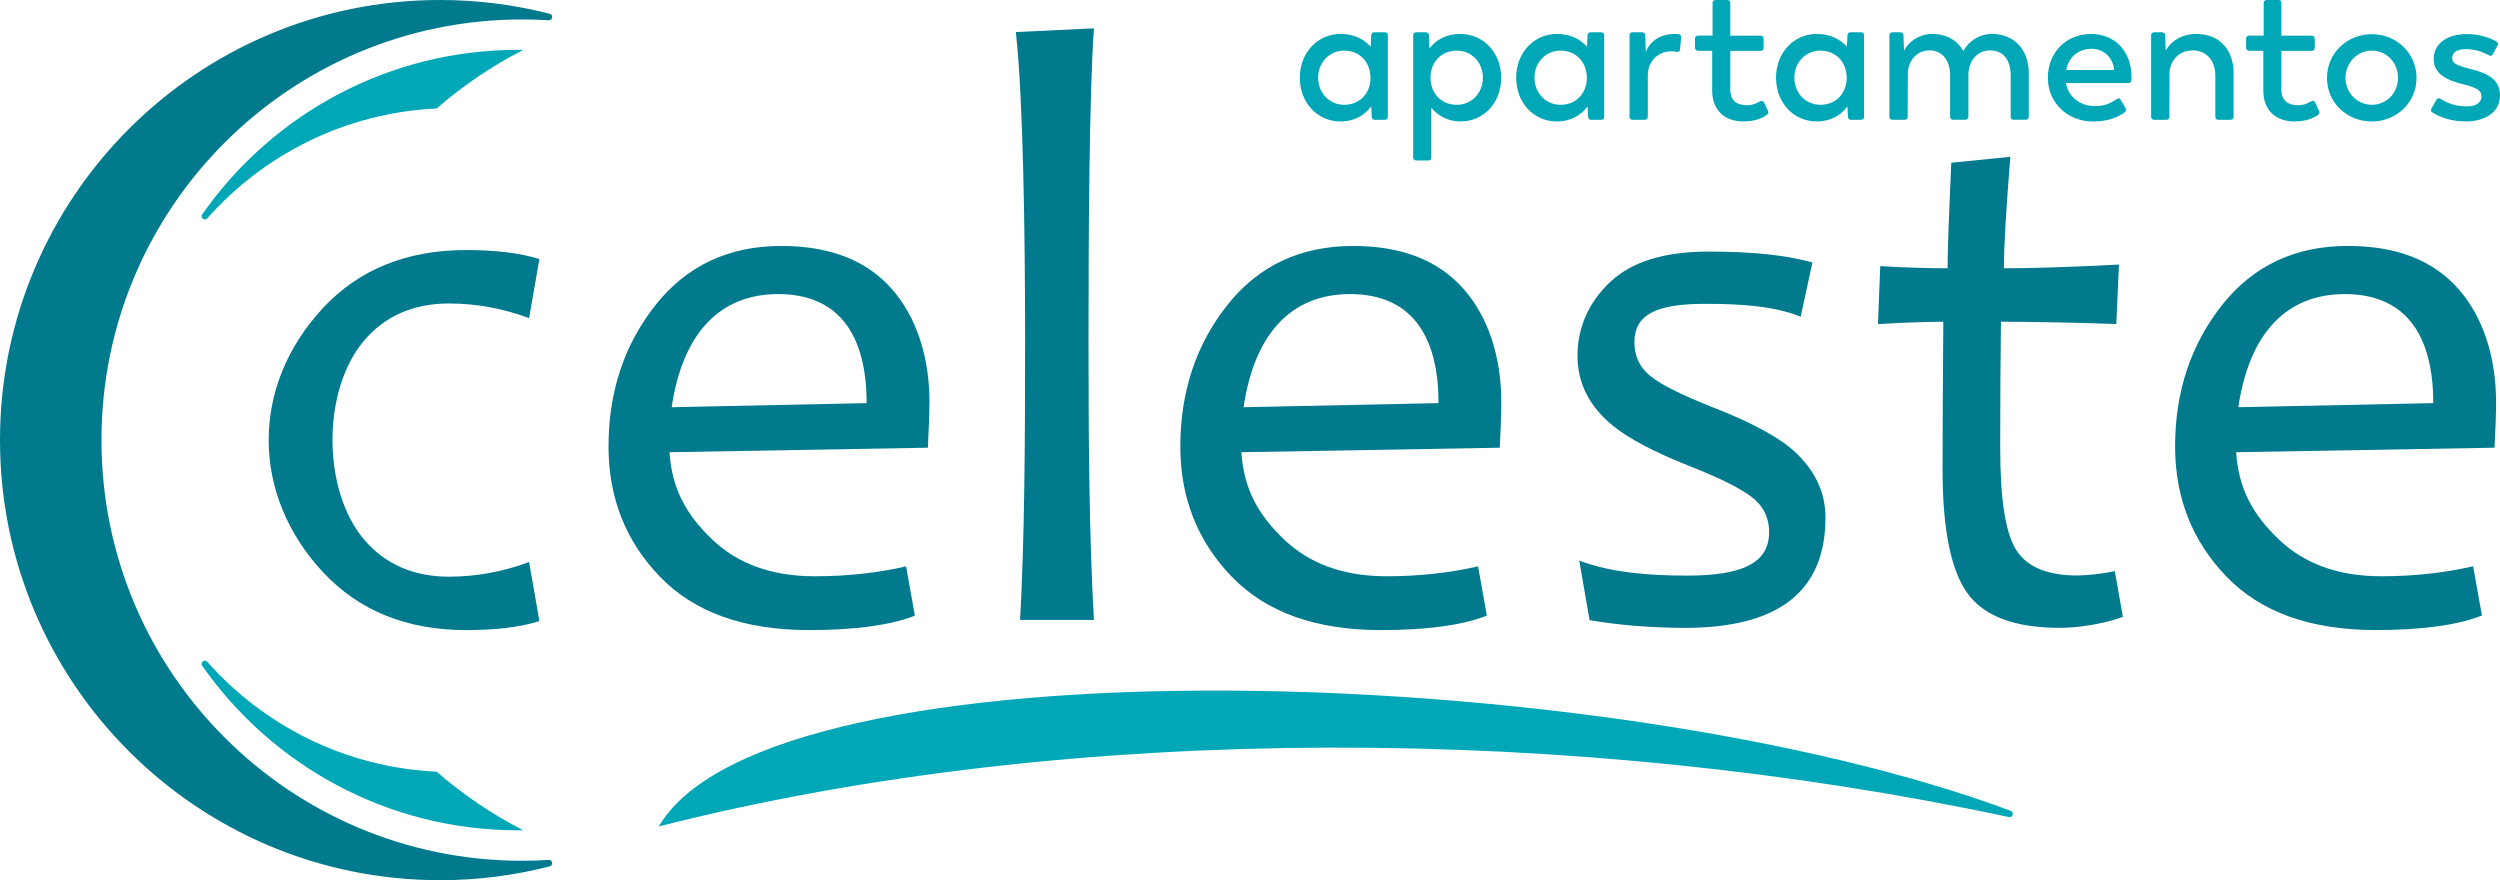
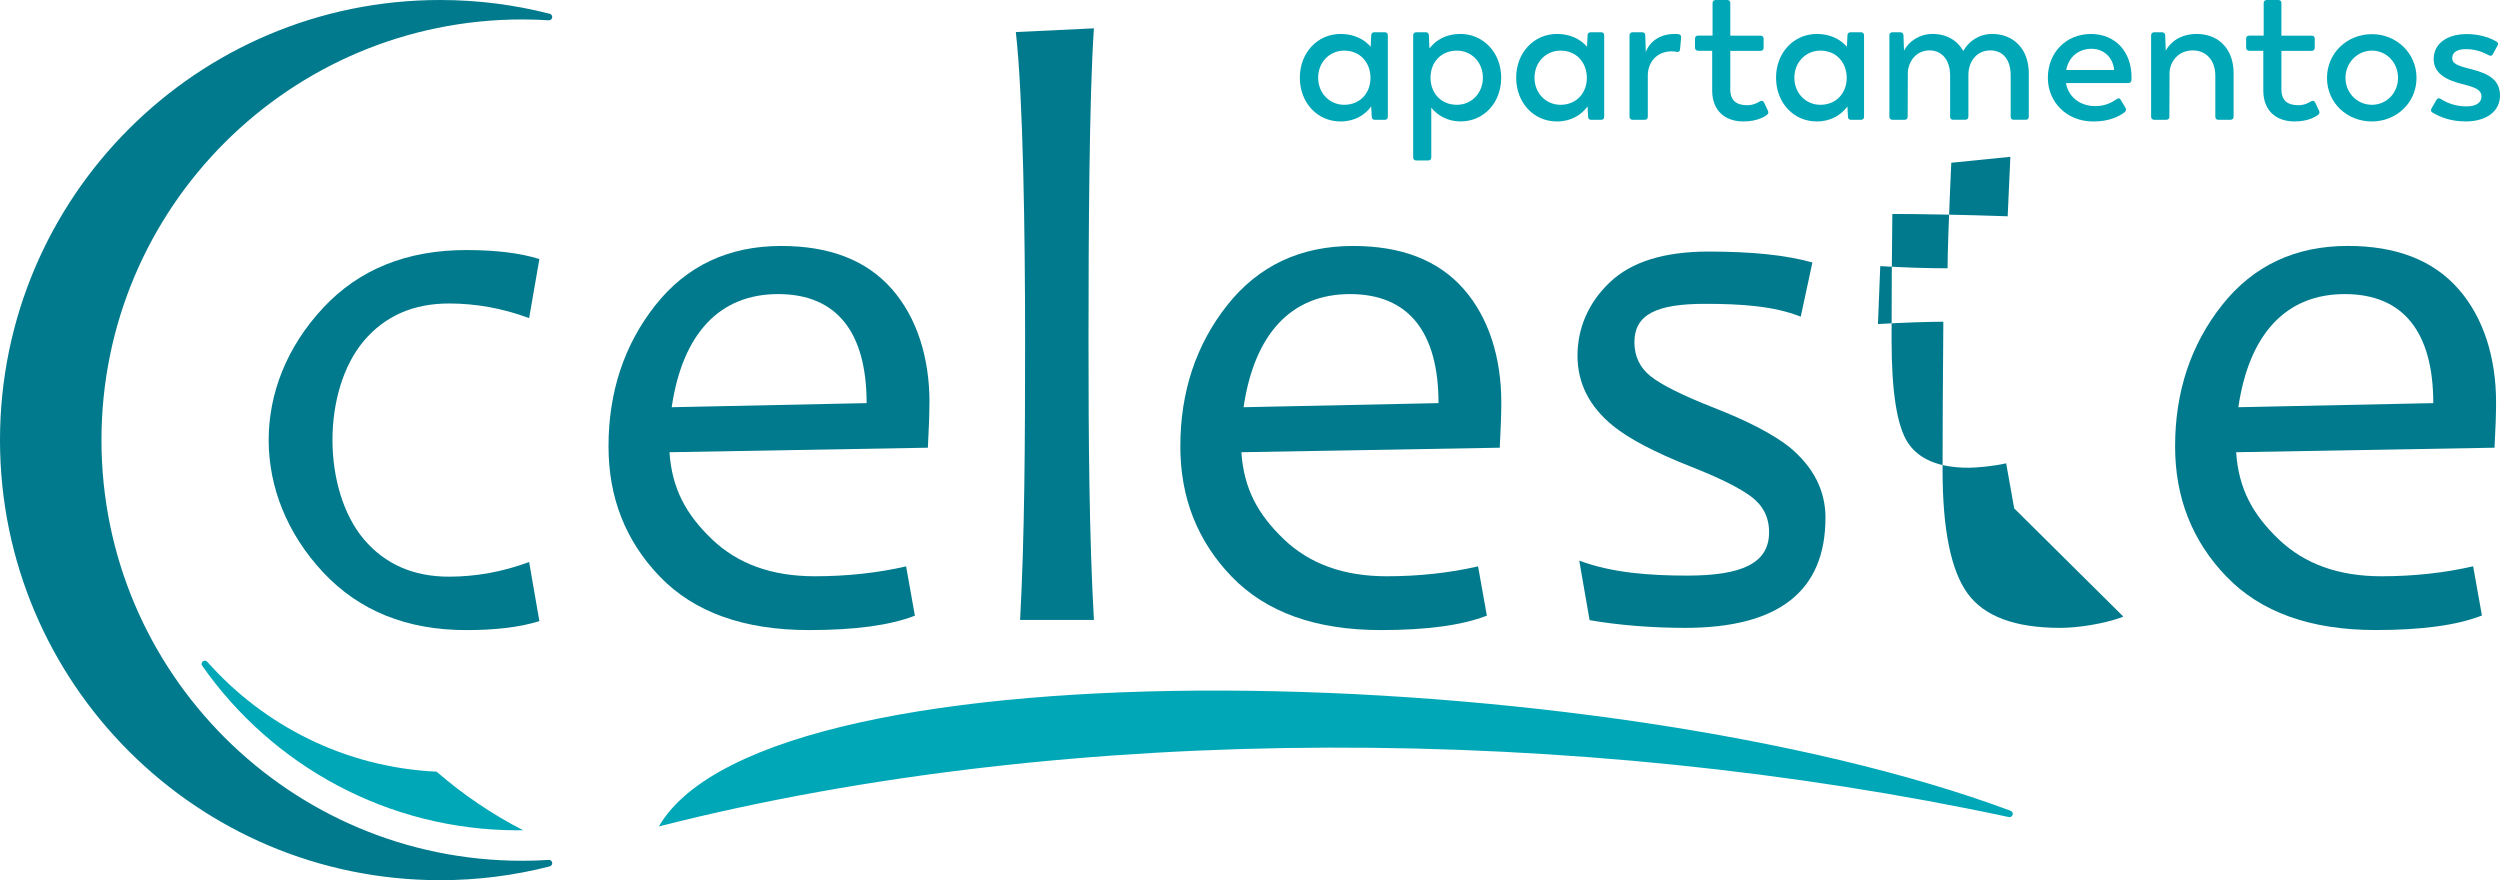
<svg xmlns="http://www.w3.org/2000/svg" id="Capa_1" data-name="Capa 1" viewBox="0 0 726.15 255.65">
  <defs>
    <style> .cls-1, .cls-2, .cls-3, .cls-4 { stroke-width: 0px; } .cls-1, .cls-4 { fill: #00a7b7; } .cls-2, .cls-3 { fill: #007a8c; } .cls-3, .cls-4 { fill-rule: evenodd; } </style>
  </defs>
  <g id="Capa_1-2" data-name="Capa_1">
    <path class="cls-4" d="M59.5,191.9c.27,0,.52.12.69.3h0c16.47,18.61,40.13,30.7,66.63,31.94,7.63,6.63,16.06,12.36,25.14,17.01-.5,0-1.01.02-1.51.02-37.96,0-71.5-18.91-91.73-47.81h0c-.1-.15-.16-.33-.16-.52,0-.52.42-.94.94-.94h0Z" />
-     <path class="cls-4" d="M60.18,63.46c-.17.18-.41.29-.68.29-.52,0-.94-.42-.94-.94,0-.21.07-.4.18-.55h0c20.23-28.89,53.76-47.78,91.71-47.78.51,0,1.01.01,1.51.02-9.07,4.65-17.51,10.38-25.14,17.01-26.51,1.24-50.17,13.34-66.64,31.95h0s0,0,0,0Z" />
    <path class="cls-3" d="M159.44,249.76c.53,0,.96.43.96.96,0,.5-.38.91-.87.95v.02c-10.14,2.59-20.76,3.97-31.7,3.97C57.23,255.65,0,198.42,0,127.83S57.23,0,127.83,0C138.81,0,149.46,1.39,159.63,3.99h0c.44.09.77.48.77.94,0,.53-.43.96-.96.96-.04,0-.08,0-.12,0-2.53-.16-5.09-.24-7.66-.24C84.18,5.64,29.47,60.35,29.47,127.83s54.7,122.19,122.19,122.19c2.56,0,5.11-.08,7.63-.24.05,0,.1-.01.15-.01h0Z" />
    <path class="cls-2" d="M725.01,116.87c0,3.06-.15,7.8-.45,13.17l-75.05,1.31c.71,10.63,4.84,18.1,12.35,25.29,7.49,7.17,17.42,10.74,29.84,10.74,9.36,0,18.27-.97,26.65-2.9l2.55,14.3c-7.16,2.82-17.43,4.22-30.85,4.22-18.95,0-33.39-5.19-43.35-15.52-9.96-10.33-14.92-22.94-14.92-37.82,0-15.85,4.55-29.54,13.62-41.03,9.07-11.45,21.26-17.2,36.56-17.2,14.06,0,24.73,4.14,32.08,12.46,7.31,8.28,10.97,19.96,10.97,32.98h0ZM706.77,117.09c0-20.48-8.58-31.67-25.7-31.67s-27.79,11.6-30.92,32.86l56.62-1.19Z" />
-     <path class="cls-2" d="M616.6,178.95l-.02.25c-5.75,2.09-13.13,3.17-18.21,3.17-13.13,0-22.08-3.36-26.89-10.03-4.81-6.64-7.24-18.58-7.24-35.77,0-11.15.08-25.22.22-43.12-4.07,0-11.04.22-18.99.67l.67-16.82c6.9.41,14.06.63,19.55.63,0-4.36.34-14.25,1.08-30.66l17.16-1.72c-1.23,15.29-1.87,25.78-1.87,32.38,7.13,0,19.58-.34,33.42-1.08l-.78,17.27c-13.09-.45-25.59-.67-33.5-.67-.15,11-.22,22.9-.22,36.67,0,15,1.57,24.96,4.74,29.77,3.17,4.85,9.06,7.27,17.64,7.27,2.18,0,7.12-.42,10.9-1.28l2.33,13.08h0Z" />
+     <path class="cls-2" d="M616.6,178.95l-.02.25c-5.75,2.09-13.13,3.17-18.21,3.17-13.13,0-22.08-3.36-26.89-10.03-4.81-6.64-7.24-18.58-7.24-35.77,0-11.15.08-25.22.22-43.12-4.07,0-11.04.22-18.99.67l.67-16.82c6.9.41,14.06.63,19.55.63,0-4.36.34-14.25,1.08-30.66l17.16-1.72l-.78,17.27c-13.09-.45-25.59-.67-33.5-.67-.15,11-.22,22.9-.22,36.67,0,15,1.57,24.96,4.74,29.77,3.17,4.85,9.06,7.27,17.64,7.27,2.18,0,7.12-.42,10.9-1.28l2.33,13.08h0Z" />
    <path class="cls-2" d="M530.22,150.44c0,21.26-13.58,31.93-40.77,31.93-9.43,0-19.3-.77-27.74-2.24l-3-17.29c9.35,3.52,20.39,4.35,31.3,4.35,15.89,0,23.84-3.54,23.84-12.61,0-4.36-1.79-7.83-5.3-10.41-3.54-2.61-9.4-5.48-17.57-8.69-10.33-4.1-17.83-8.02-22.49-11.82-6.86-5.59-10.29-12.38-10.29-20.33s3.13-15.41,9.4-21.34c6.27-5.97,15.82-8.92,28.65-8.92s22.57,1.04,30.18,3.17l-3.39,15.74c-7.87-3.13-17.46-3.73-27.83-3.73-13.99,0-20.48,3.06-20.48,11.15,0,4.07,1.57,7.39,4.7,9.88,3.13,2.5,9.25,5.56,18.35,9.14,9.85,3.84,17.12,7.65,21.86,11.34,7.05,5.78,10.59,12.65,10.59,20.67h0Z" />
    <path class="cls-2" d="M436.07,116.87c0,3.06-.15,7.8-.45,13.17l-75.05,1.31c.71,10.63,4.84,18.1,12.35,25.29,7.49,7.17,17.42,10.74,29.84,10.74,9.33,0,18.2-.96,26.56-2.88l2.55,14.32c-7.15,2.79-17.39,4.19-30.76,4.19-18.95,0-33.38-5.19-43.35-15.52-9.96-10.33-14.92-22.94-14.92-37.82,0-15.85,4.55-29.54,13.62-41.03,9.07-11.45,21.26-17.2,36.56-17.2,14.06,0,24.73,4.14,32.08,12.46,7.31,8.28,10.97,19.96,10.97,32.98h0ZM417.83,117.09c0-20.48-8.58-31.67-25.7-31.67s-27.79,11.6-30.92,32.86l56.62-1.19Z" />
    <path class="cls-2" d="M317.75,180.06h-21.45c1.31-24.06,1.45-51.22,1.45-81.54s-.56-70.48-2.69-89.21l22.68-1.08c-1.38,19.81-1.57,61.23-1.57,90.29s.19,57.15,1.57,81.54Z" />
    <path class="cls-2" d="M269.96,116.87c0,3.06-.15,7.8-.45,13.17l-75.05,1.31c.71,10.63,4.84,18.1,12.35,25.29,7.49,7.17,17.42,10.74,29.84,10.74,9.32,0,18.19-.96,26.54-2.87l2.55,14.32c-7.15,2.79-17.39,4.18-30.73,4.18-18.95,0-33.39-5.19-43.34-15.52-9.96-10.33-14.92-22.94-14.92-37.82,0-15.85,4.55-29.54,13.62-41.03,9.06-11.45,21.26-17.2,36.56-17.2,14.06,0,24.73,4.14,32.08,12.46,7.31,8.28,10.97,19.96,10.97,32.98h0ZM251.72,117.09c0-20.48-8.58-31.67-25.7-31.67s-27.79,11.6-30.92,32.86l56.62-1.19Z" />
    <path class="cls-2" d="M93.82,89.45c10.48-11.23,24.36-16.82,41.63-16.82,8.69,0,15.74.9,21.22,2.61l-2.98,17.16c-7.65-2.84-15.41-4.25-23.28-4.25-10.33,0-18.58,3.62-24.69,10.82-12.27,14.51-12.12,43.36,0,57.71,6.12,7.2,14.36,10.82,24.69,10.82,7.87,0,15.63-1.42,23.28-4.25l2.98,17.16c-5.48,1.72-12.53,2.61-21.22,2.61-17.27,0-31.15-5.59-41.63-16.82-20.92-22.41-21.16-54.06,0-76.73h0Z" />
    <path class="cls-1" d="M716.1,35.28c6.22,0,10.05-3.03,10.05-7.5s-3.08-6.33-8.24-7.66c-4.15-1.01-5.64-1.65-5.64-3.24,0-1.81,1.65-2.61,3.93-2.61,2.55,0,4.57.64,6.65,1.75.53.32.96.21,1.22-.27l1.33-2.45c.32-.53.21-.96-.27-1.22-2.07-1.22-5-2.18-8.67-2.18-5.74,0-9.57,2.82-9.57,7.23s3.93,6.22,8.72,7.39c3.88.96,5.16,1.81,5.16,3.51,0,1.86-1.65,2.87-4.36,2.87-3.08,0-5.64-.96-7.5-2.18-.48-.32-.9-.21-1.22.27l-1.43,2.5c-.27.53-.21.96.32,1.22,2.55,1.54,5.69,2.55,9.52,2.55h0Z" />
    <path class="cls-1" d="M688.93,35.28c7.12,0,12.97-5.42,12.97-12.65s-5.85-12.71-12.97-12.71-13.03,5.42-13.03,12.71,5.85,12.65,13.03,12.65ZM688.93,30.44c-4.25,0-7.66-3.46-7.66-7.82s3.4-7.92,7.66-7.92,7.6,3.46,7.6,7.92-3.4,7.82-7.6,7.82Z" />
    <path class="cls-1" d="M666.49,35.28c4.04,0,6.27-1.49,6.75-1.86.48-.37.58-.69.37-1.22l-1.12-2.39c-.27-.53-.69-.69-1.22-.37-.8.48-1.97,1.12-3.72,1.12-3.03,0-4.89-1.33-4.89-4.57v-11.22h8.83c.53,0,.85-.37.85-.9v-2.61c0-.59-.32-.9-.85-.9h-8.83V.9c0-.58-.32-.9-.9-.9h-3.35c-.53,0-.9.32-.9.9v9.44h-4.2c-.53,0-.9.32-.9.9v2.61c0,.53.37.9.9.9h4.09v11.54c0,5.8,3.67,8.99,9.09,8.99Z" />
    <path class="cls-1" d="M638.05,9.86c-4.47,0-7.55,2.18-8.99,4.84l-.16-4.48c-.02-.53-.43-.85-.96-.85h-2.23c-.53,0-.9.32-.9.9v23.62c0,.58.37.9.9.9h3.51c.59,0,.9-.32.9-.9l.05-13.08c.32-3.19,2.66-6.17,6.75-6.17,3.88,0,6.54,2.87,6.54,7.34v11.91c0,.59.32.9.85.9h3.56c.53,0,.9-.32.9-.9v-12.65c0-6.91-4.25-11.38-10.74-11.38h0Z" />
    <path class="cls-1" d="M619.12,22.36c0-7.34-4.73-12.49-11.75-12.49-7.39,0-12.55,5.53-12.55,12.71s5.58,12.71,13.19,12.71c4.52,0,7.39-1.38,9.14-2.71.43-.37.48-.8.21-1.28l-1.38-2.29c-.26-.53-.69-.59-1.17-.21-1.44.96-3.3,2.02-6.22,2.02-4.57,0-7.87-2.82-8.51-6.7h18.13c.53,0,.85-.32.9-.9v-.85h0ZM607.53,14.17c3.46,0,6.17,2.45,6.54,6.06v.11h-13.93c.74-3.78,3.56-6.17,7.39-6.17h0Z" />
    <path class="cls-1" d="M578.61,9.86c-3.88,0-6.91,2.29-8.35,4.94-1.7-3.03-4.84-4.94-8.93-4.94-3.83,0-6.91,2.18-8.29,4.84l-.16-4.48c-.02-.53-.43-.85-.96-.85h-2.23c-.53,0-.9.32-.9.9v23.62c0,.58.37.9.9.9h3.51c.59,0,.9-.32.9-.9l.05-13.08c.32-3.19,2.5-6.17,6.33-6.17,3.62,0,5.95,2.87,5.95,7.28v11.96c0,.59.32.9.85.9h3.56c.53,0,.9-.32.9-.9v-12.12c0-3.93,2.45-7.12,6.33-7.12s5.95,2.87,5.95,7.28v11.96c0,.59.32.9.85.9h3.56c.53,0,.85-.32.85-.9v-12.65c0-6.86-4.31-11.38-10.69-11.38h0Z" />
    <path class="cls-1" d="M540.54,9.37h-3.03c-.53,0-.88.32-.9.85l-.16,3.36c-1.86-2.13-4.78-3.72-8.72-3.72-6.7,0-11.86,5.42-11.86,12.71s5.1,12.71,11.8,12.71c4.15,0,7.07-1.86,8.93-4.36l.16,3.03c0,.53.37.85.85.85h2.92c.59,0,.9-.32.9-.9V10.27c0-.59-.32-.9-.9-.9h0ZM528.74,30.44c-4.2,0-7.55-3.35-7.55-7.87s3.35-7.87,7.55-7.87c4.57,0,7.6,3.35,7.66,7.87,0,4.52-3.08,7.87-7.66,7.87Z" />
    <path class="cls-1" d="M506.41,35.28c4.04,0,6.27-1.49,6.75-1.86s.59-.69.37-1.22l-1.12-2.39c-.27-.53-.69-.69-1.22-.37-.8.48-1.97,1.12-3.72,1.12-3.03,0-4.89-1.33-4.89-4.57v-11.22h8.83c.53,0,.85-.37.85-.9v-2.61c0-.59-.32-.9-.85-.9h-8.83V.9c0-.58-.32-.9-.9-.9h-3.35c-.53,0-.9.32-.9.9v9.44h-4.2c-.53,0-.9.32-.9.9v2.61c0,.53.37.9.9.9h4.09v11.54c0,5.8,3.67,8.99,9.09,8.99Z" />
    <path class="cls-1" d="M487.5,9.92c-.37-.05-.8-.05-1.17-.05-4.36,0-7.28,2.39-8.29,5.26l-.16-4.91c-.02-.53-.37-.85-.9-.85h-2.77c-.53,0-.9.32-.9.9v23.62c0,.58.37.9.9.9h3.51c.59,0,.9-.32.9-.9v-12.12c.05-3.46,2.39-6.86,6.97-6.86.53,0,1.01.05,1.38.16.59.11.96-.11,1.01-.74l.32-3.4c.05-.53-.21-.96-.8-1.01h0Z" />
    <path class="cls-1" d="M465.06,9.37h-3.03c-.53,0-.88.32-.9.85l-.16,3.36c-1.86-2.13-4.78-3.72-8.72-3.72-6.7,0-11.86,5.42-11.86,12.71s5.1,12.71,11.8,12.71c4.15,0,7.07-1.86,8.93-4.36l.16,3.03c0,.53.37.85.85.85h2.92c.58,0,.9-.32.9-.9V10.27c0-.59-.32-.9-.9-.9h0ZM453.26,30.44c-4.2,0-7.55-3.35-7.55-7.87s3.35-7.87,7.55-7.87c4.57,0,7.6,3.35,7.66,7.87,0,4.52-3.08,7.87-7.66,7.87Z" />
    <path class="cls-1" d="M424.12,9.86c-4.09,0-7.02,1.75-8.93,4.2l-.16-3.84c-.02-.53-.37-.85-.9-.85h-2.76c-.52,0-.9.32-.9.9v35.44c0,.58.37.9.9.9h3.46c.53,0,.9-.32.9-.9v-14.43c1.81,2.23,4.68,3.99,8.51,3.99,6.75,0,11.8-5.42,11.8-12.71s-5.21-12.71-11.91-12.71h0ZM423.17,30.44c-4.57,0-7.66-3.35-7.66-7.87s3.08-7.87,7.66-7.87c4.2,0,7.55,3.35,7.55,7.87s-3.35,7.87-7.55,7.87Z" />
    <path class="cls-1" d="M402.22,9.37h-3.03c-.53,0-.88.32-.9.85l-.16,3.36c-1.86-2.13-4.79-3.72-8.72-3.72-6.7,0-11.86,5.42-11.86,12.71s5.1,12.71,11.8,12.71c4.15,0,7.07-1.86,8.93-4.36l.16,3.03c0,.53.37.85.85.85h2.92c.58,0,.9-.32.9-.9V10.27c0-.59-.32-.9-.9-.9h0ZM390.42,30.44c-4.2,0-7.55-3.35-7.55-7.87s3.35-7.87,7.55-7.87c4.57,0,7.6,3.35,7.66,7.87,0,4.52-3.08,7.87-7.66,7.87Z" />
    <path class="cls-4" d="M584.01,235.51c.36.14.62.48.62.89,0,.53-.43.95-.95.95-.08,0-.15,0-.22-.03-124.78-26.73-271.56-27.95-392.12,2.73l.07-.07c32.16-55.14,274.76-48.41,392.61-4.48h0s0,0,0,0Z" />
  </g>
</svg>